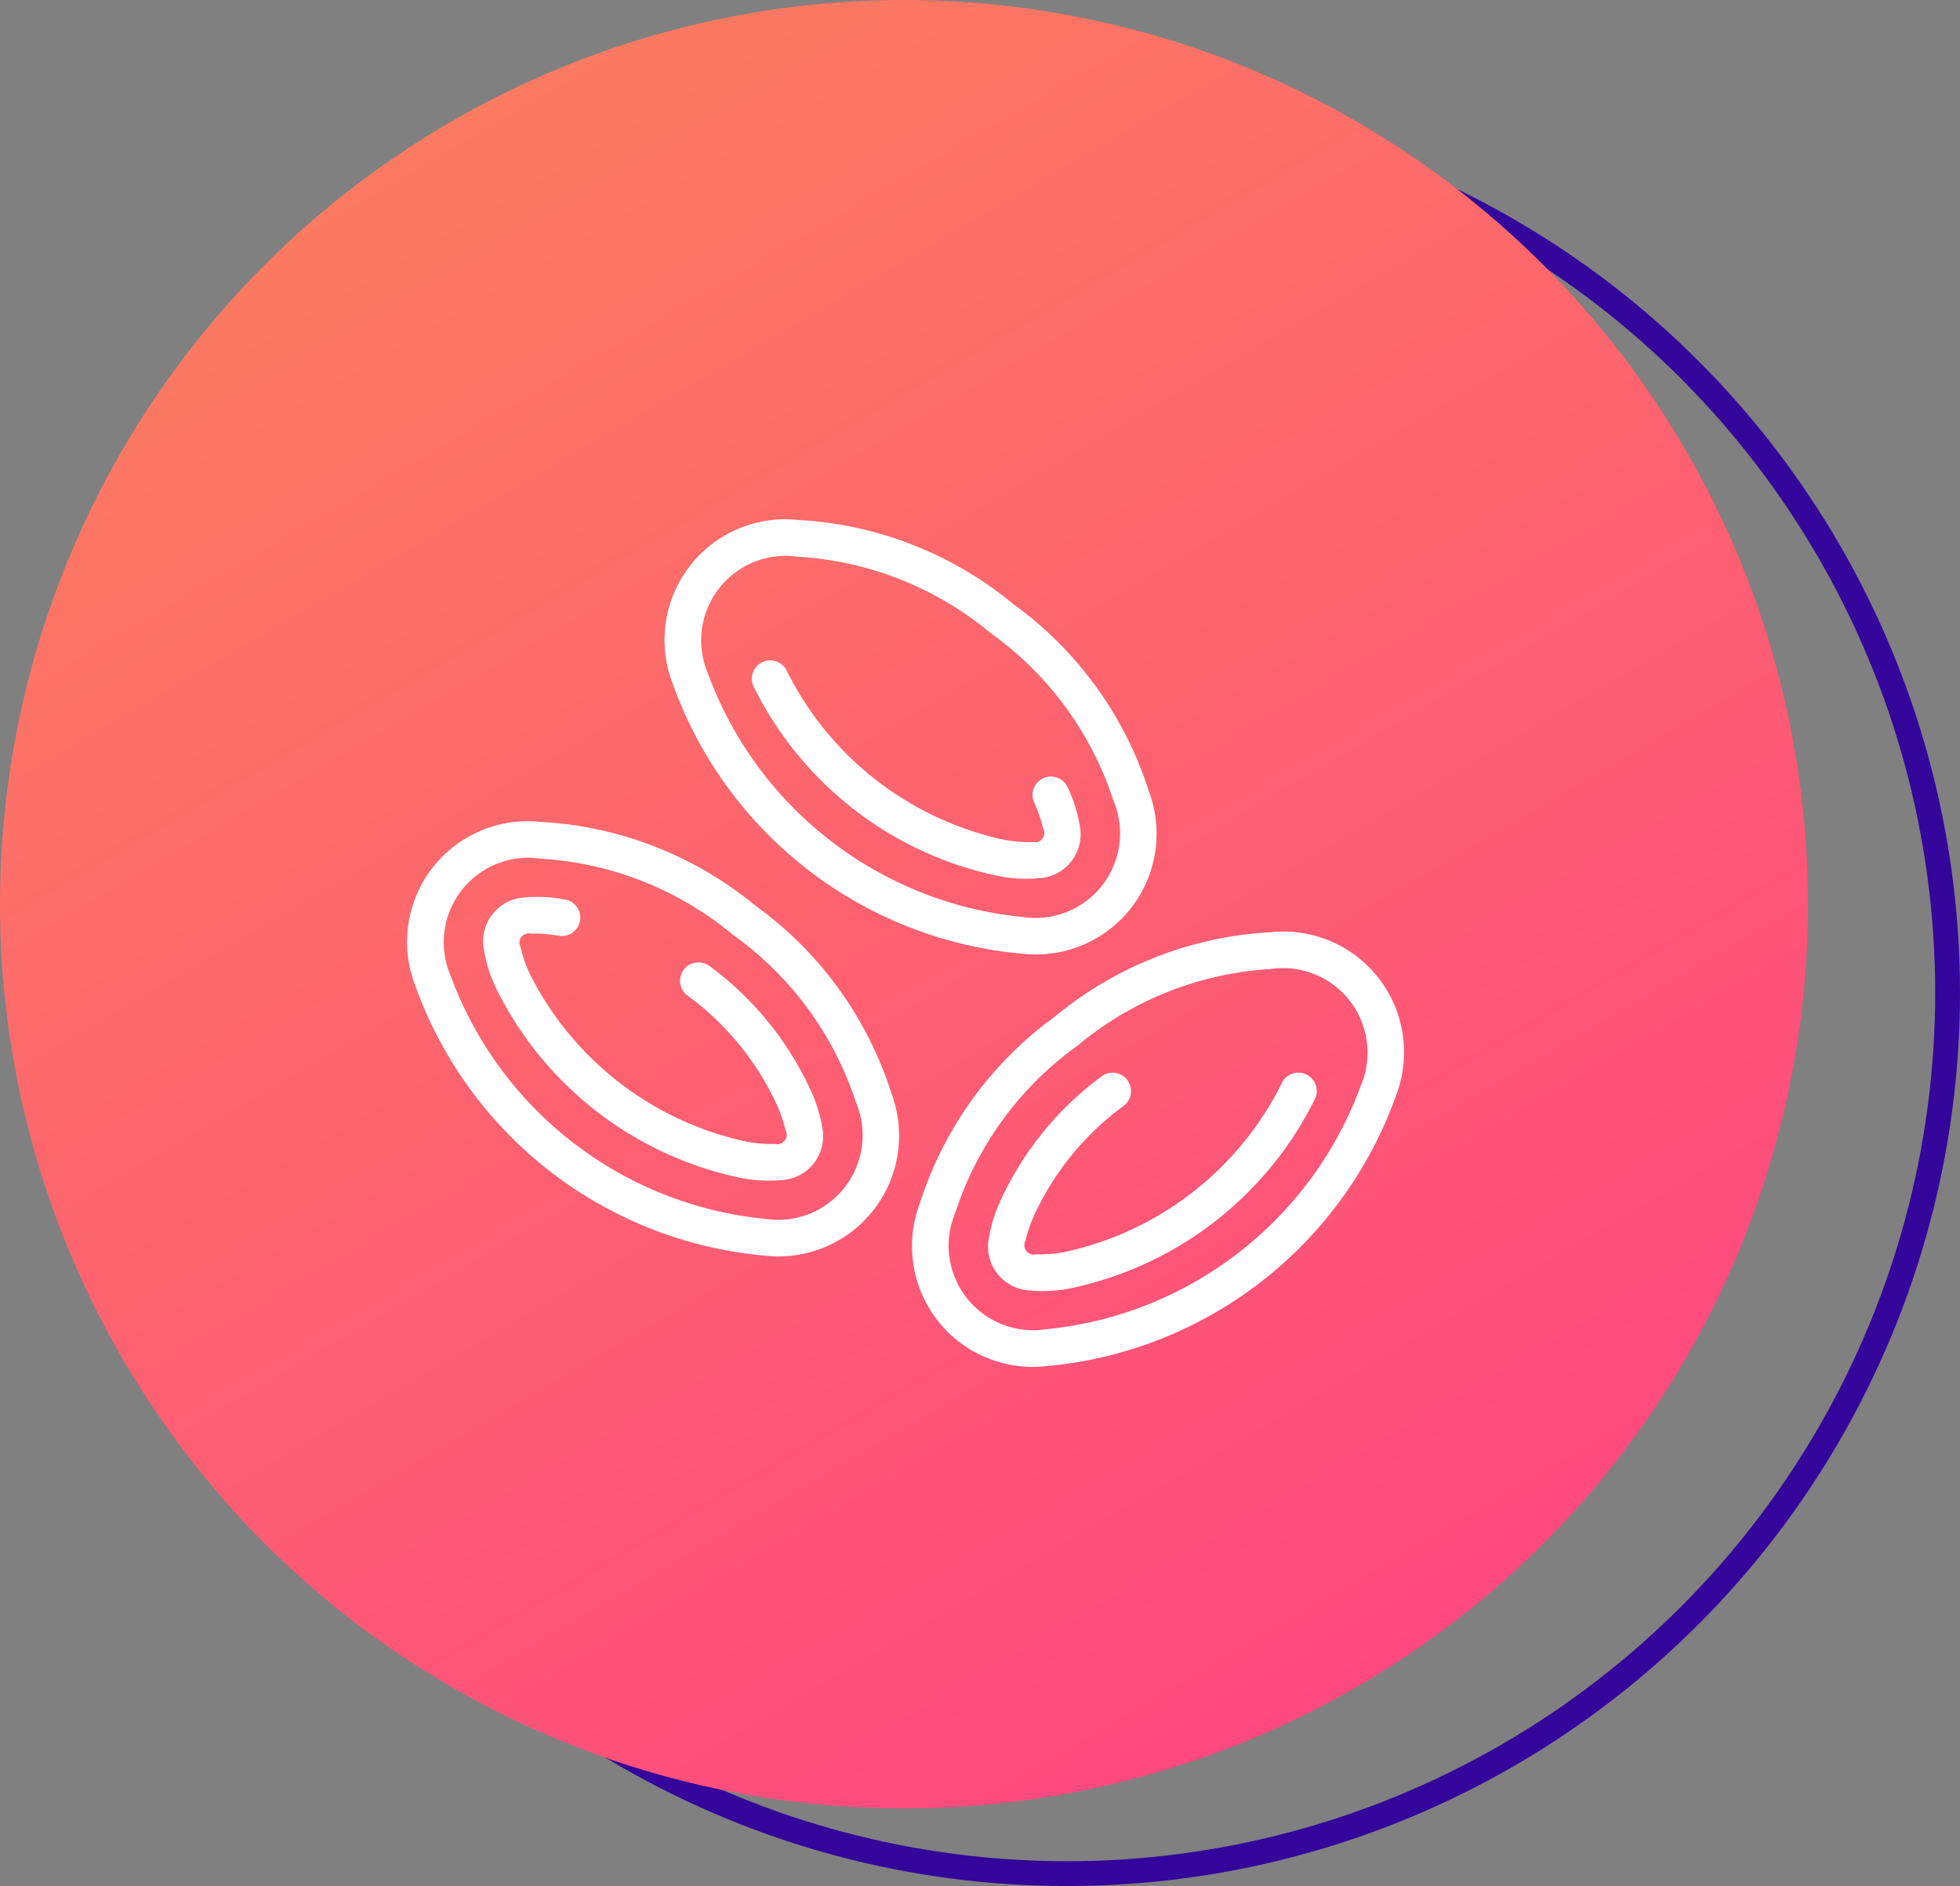
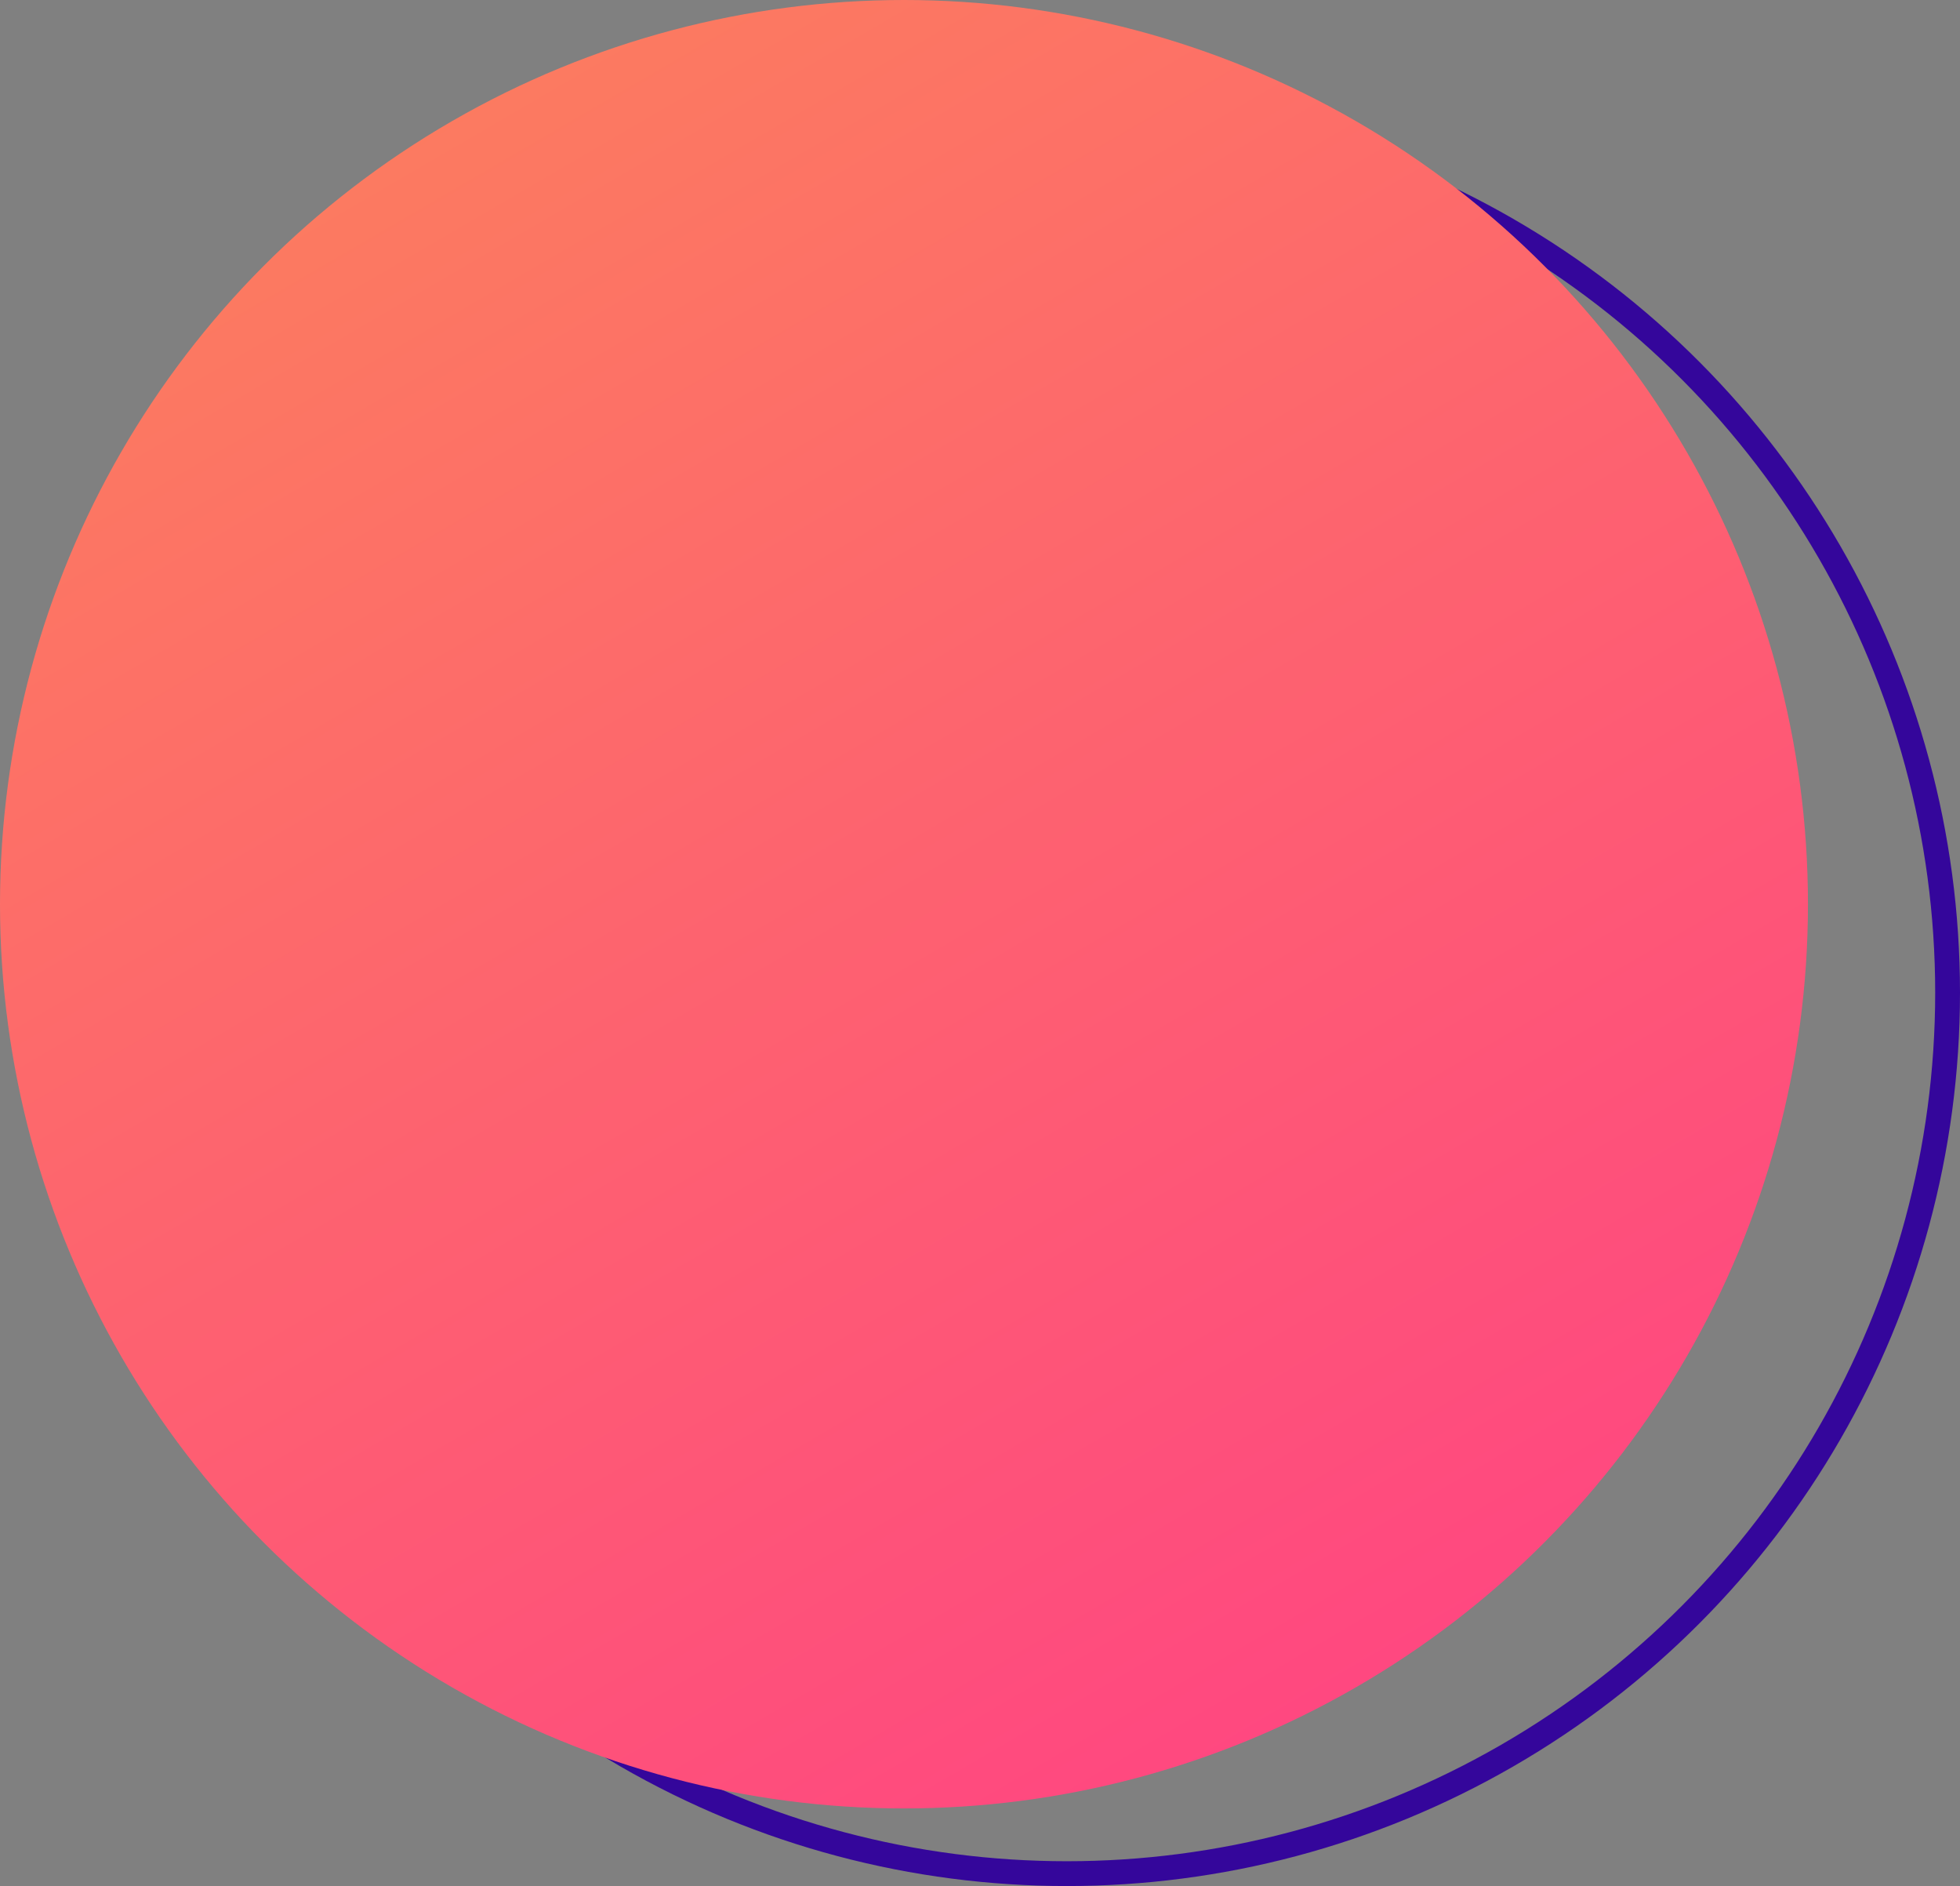
<svg xmlns="http://www.w3.org/2000/svg" width="79" height="76" viewBox="0 0 79 76">
  <rect x="0" y="0" width="79" height="76" fill="#808080" stroke="none" />
  <defs>
    <linearGradient id="linear-gradient" x1="0.23" x2="0.813" y2="1" gradientUnits="objectBoundingBox">
      <stop offset="0" stop-color="#fc7e5e" />
      <stop offset="1" stop-color="#ff4383" />
    </linearGradient>
  </defs>
  <g id="Groupe_370" data-name="Groupe 370" transform="translate(-296 -1262)">
    <g id="Composant_4_1" data-name="Composant 4 – 1" transform="translate(296 1262)">
      <g id="Ellipse_15" data-name="Ellipse 15" transform="translate(7 4)" fill="none" stroke="#34069b" stroke-width="1">
        <circle cx="36" cy="36" r="36" stroke="none" />
        <circle cx="36" cy="36" r="35.5" fill="none" />
      </g>
      <ellipse id="Ellipse_8" data-name="Ellipse 8" cx="36.436" cy="36.436" rx="36.436" ry="36.436" fill="url(#linear-gradient)" />
    </g>
    <g id="Groupe_369" data-name="Groupe 369" transform="translate(312.488 1282.952)">
-       <path id="Tracé_348" data-name="Tracé 348" d="M152.474,324.052a14.865,14.865,0,0,1,5.466,7.543,4.865,4.865,0,0,1-5.065,6.554,16.524,16.524,0,0,1-14.141-10.928,4.863,4.863,0,0,1,5.064-6.554A14.867,14.867,0,0,1,152.474,324.052Zm-.907,1.174a13.356,13.356,0,0,0-7.76-3.077,3.406,3.406,0,0,0-3.636,4.705,15.082,15.082,0,0,0,12.7,9.812,3.408,3.408,0,0,0,3.638-4.707A13.366,13.366,0,0,0,151.567,325.226Zm-1.869,2.419a.742.742,0,0,1,.907-1.174,12.9,12.9,0,0,1,4.075,4.993,5.859,5.859,0,0,1,.5,1.672,1.772,1.772,0,0,1-1.506,1.949,5.879,5.879,0,0,1-1.743-.059,14.242,14.242,0,0,1-9.934-7.676,5.826,5.826,0,0,1-.5-1.672A1.766,1.766,0,0,1,143,323.729a5.776,5.776,0,0,1,1.743.059.741.741,0,1,1-.2,1.468,5.857,5.857,0,0,0-1.13-.087.376.376,0,0,0-.42.544,5.718,5.718,0,0,0,.369,1.07,12.782,12.782,0,0,0,8.767,6.775,5.618,5.618,0,0,0,1.128.087.376.376,0,0,0,.421-.543,5.64,5.64,0,0,0-.371-1.072A11.359,11.359,0,0,0,149.7,327.645Zm14.852.854a14.866,14.866,0,0,1,8.677-3.386,4.863,4.863,0,0,1,5.064,6.554A16.524,16.524,0,0,1,164.15,342.6a4.865,4.865,0,0,1-5.065-6.554A14.865,14.865,0,0,1,164.55,328.5Zm.907,1.174a13.366,13.366,0,0,0-4.936,6.733,3.408,3.408,0,0,0,3.638,4.707,15.082,15.082,0,0,0,12.7-9.812,3.406,3.406,0,0,0-3.636-4.705A13.356,13.356,0,0,0,165.457,329.673Zm.962,1.245a.742.742,0,0,1,.907,1.174,11.359,11.359,0,0,0-3.611,4.385,5.644,5.644,0,0,0-.371,1.072.376.376,0,0,0,.421.543,5.616,5.616,0,0,0,1.128-.087,12.783,12.783,0,0,0,8.767-6.775.741.741,0,1,1,1.37.568,14.242,14.242,0,0,1-9.934,7.676,5.878,5.878,0,0,1-1.743.059,1.772,1.772,0,0,1-1.506-1.949,5.857,5.857,0,0,1,.5-1.672A12.9,12.9,0,0,1,166.419,330.919Zm-3.568-19.031a14.862,14.862,0,0,1,5.466,7.541,4.864,4.864,0,0,1-5.065,6.554,16.517,16.517,0,0,1-14.141-10.928,4.864,4.864,0,0,1,5.064-6.554A14.86,14.86,0,0,1,162.851,311.887Zm-.907,1.173a13.356,13.356,0,0,0-7.76-3.077,3.407,3.407,0,0,0-3.636,4.707,15.084,15.084,0,0,0,12.7,9.811,3.408,3.408,0,0,0,3.638-4.705A13.363,13.363,0,0,0,161.944,313.06Zm1.742,6.806a.742.742,0,0,1,1.371-.568,5.872,5.872,0,0,1,.5,1.672,1.769,1.769,0,0,1-1.506,1.949,5.777,5.777,0,0,1-1.743-.059,14.232,14.232,0,0,1-9.934-7.676.741.741,0,1,1,1.37-.566,12.793,12.793,0,0,0,8.767,6.775,5.837,5.837,0,0,0,1.128.087.377.377,0,0,0,.421-.544A5.631,5.631,0,0,0,163.686,319.866Z" transform="translate(-138.501 -308.5)" fill="#fff" fill-rule="evenodd" />
-     </g>
+       </g>
  </g>
</svg>